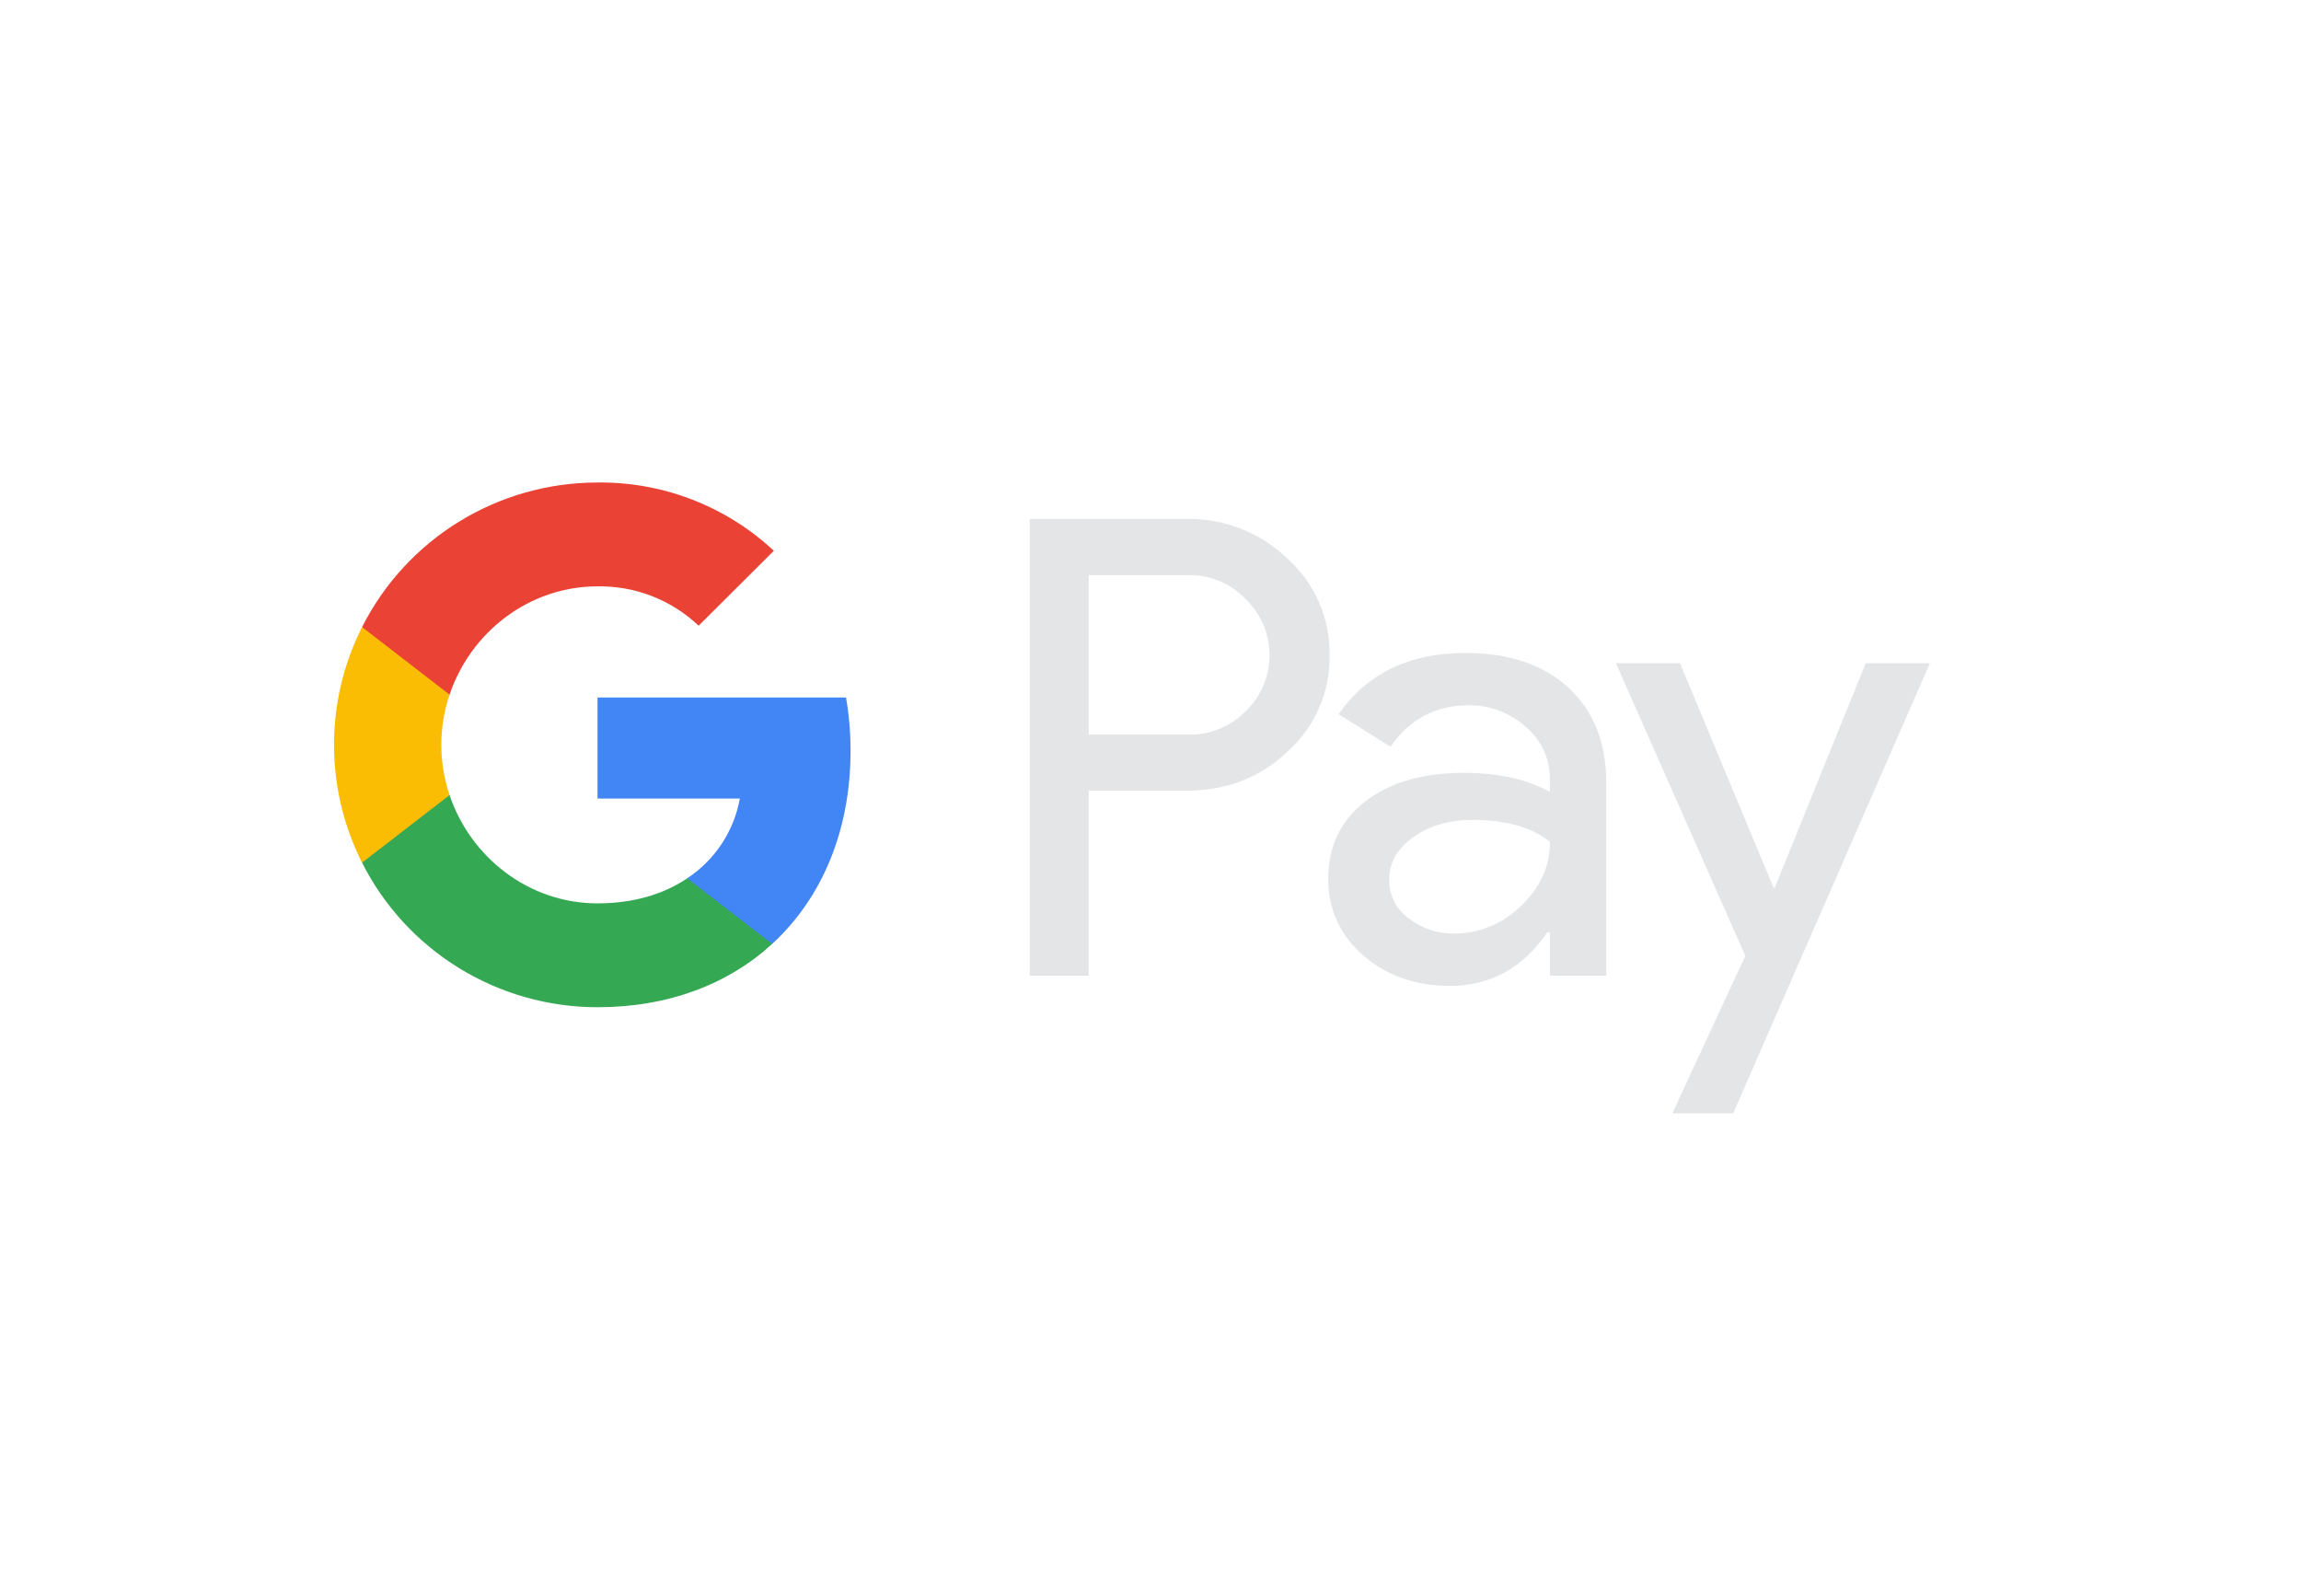
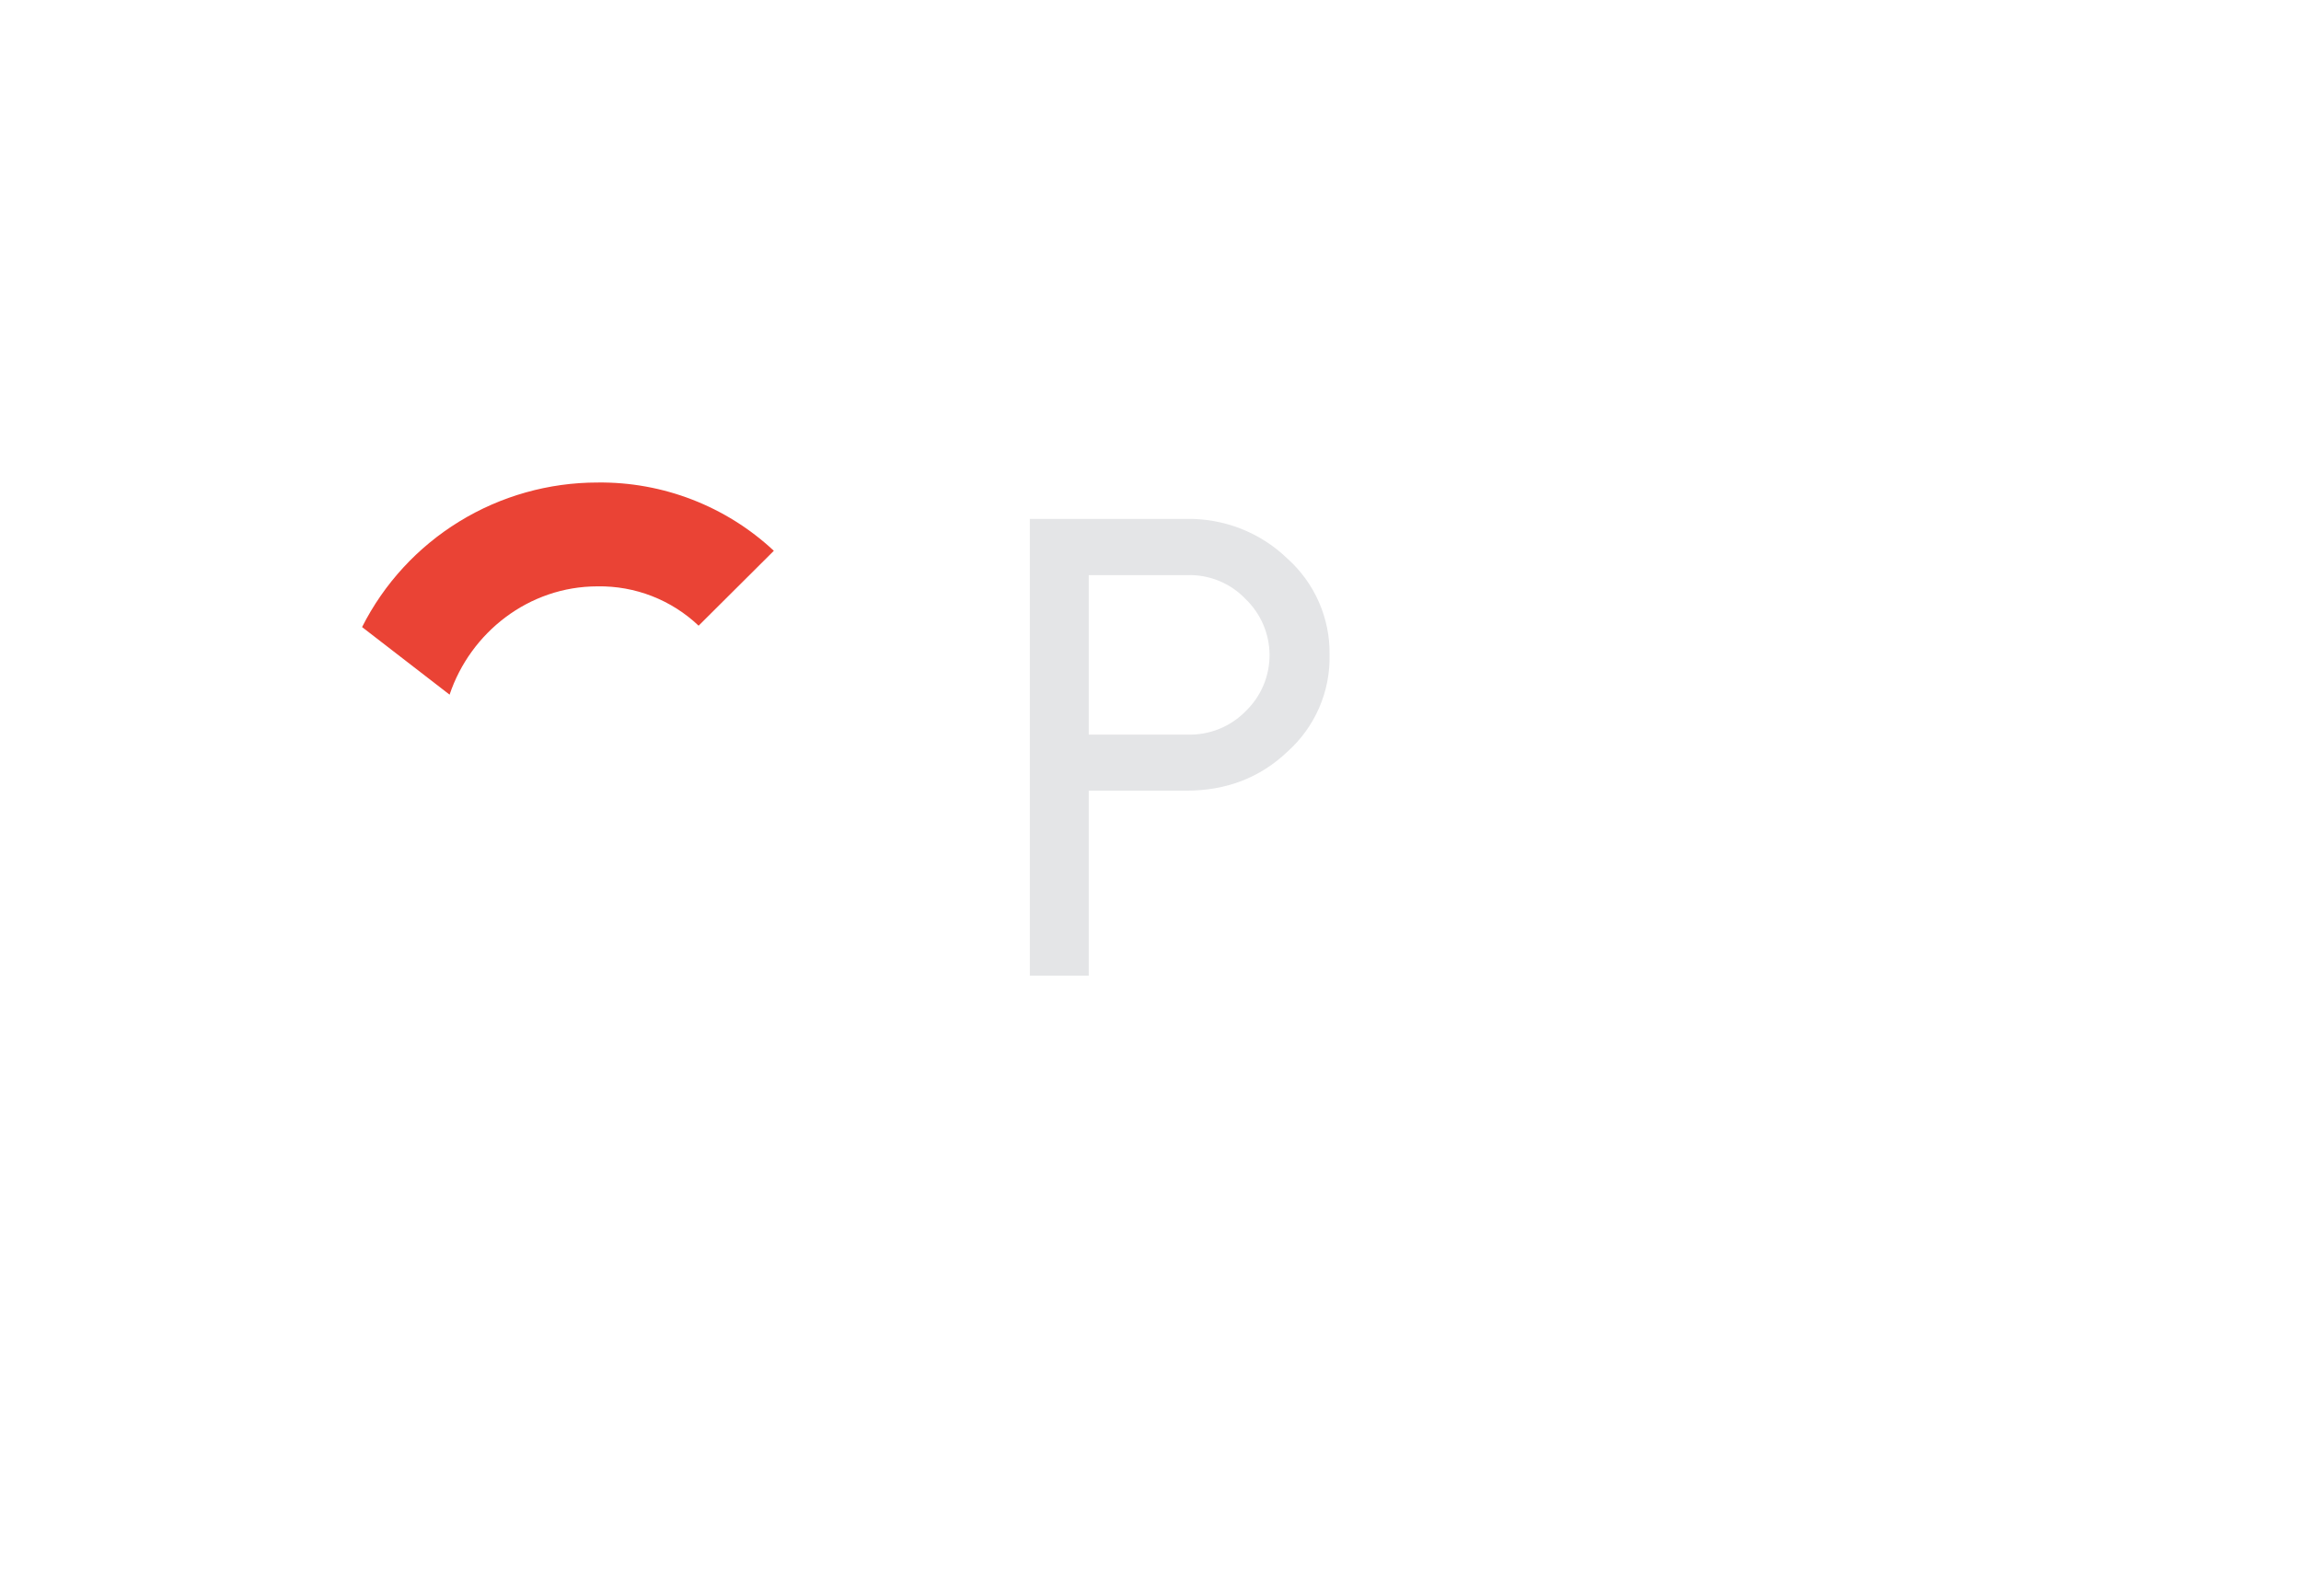
<svg xmlns="http://www.w3.org/2000/svg" width="62" height="43" viewBox="0 0 62 43" fill="none">
  <path d="M29.336 21.305V26.288H27.748V13.982H31.959C32.462 13.972 32.962 14.061 33.43 14.243C33.898 14.426 34.325 14.7 34.686 15.048C35.051 15.374 35.342 15.775 35.538 16.223C35.735 16.671 35.833 17.156 35.825 17.645C35.836 18.136 35.739 18.624 35.543 19.075C35.346 19.526 35.054 19.929 34.686 20.257C33.95 20.956 33.041 21.305 31.959 21.304H29.336V21.305ZM29.336 15.497V19.793H31.999C32.291 19.802 32.581 19.75 32.852 19.64C33.122 19.53 33.367 19.366 33.57 19.157C33.772 18.961 33.932 18.728 34.042 18.469C34.151 18.211 34.208 17.933 34.208 17.653C34.208 17.373 34.151 17.095 34.042 16.837C33.932 16.579 33.772 16.345 33.57 16.149C33.369 15.936 33.126 15.767 32.855 15.655C32.584 15.542 32.292 15.488 31.999 15.496H29.336V15.497Z" fill="#E4E5E7" />
-   <path d="M39.483 17.594C40.657 17.594 41.583 17.906 42.262 18.53C42.941 19.155 43.281 20.011 43.28 21.099V26.288H41.761V25.12H41.692C41.035 26.082 40.16 26.563 39.069 26.563C38.137 26.563 37.358 26.288 36.73 25.739C36.429 25.486 36.189 25.17 36.026 24.813C35.863 24.457 35.782 24.068 35.789 23.677C35.789 22.805 36.12 22.112 36.782 21.598C37.443 21.083 38.326 20.826 39.431 20.824C40.373 20.824 41.15 20.996 41.76 21.34V20.978C41.762 20.711 41.704 20.447 41.59 20.205C41.477 19.963 41.311 19.749 41.104 19.579C40.684 19.202 40.137 18.996 39.572 19.003C38.685 19.003 37.983 19.375 37.466 20.12L36.068 19.243C36.837 18.144 37.975 17.594 39.483 17.594ZM37.429 23.711C37.428 23.912 37.475 24.111 37.566 24.29C37.658 24.469 37.791 24.624 37.955 24.742C38.306 25.017 38.742 25.163 39.189 25.154C39.859 25.153 40.501 24.888 40.975 24.416C41.501 23.923 41.764 23.345 41.764 22.681C41.269 22.288 40.579 22.092 39.693 22.092C39.048 22.092 38.51 22.247 38.08 22.556C37.645 22.87 37.429 23.252 37.429 23.711Z" fill="#E4E5E7" />
-   <path d="M52.001 17.869L46.699 30H45.06L47.027 25.756L43.541 17.869H45.267L47.787 23.918H47.821L50.272 17.869H52.001Z" fill="#E4E5E7" />
-   <path d="M22.918 20.231C22.919 19.75 22.878 19.269 22.796 18.794H16.1V21.517H19.935C19.857 21.952 19.69 22.366 19.447 22.735C19.203 23.105 18.887 23.421 18.517 23.665V25.433H20.806C22.146 24.202 22.918 22.383 22.918 20.231Z" fill="#4285F4" />
-   <path d="M16.1 27.139C18.017 27.139 19.63 26.513 20.806 25.433L18.517 23.666C17.88 24.096 17.06 24.341 16.1 24.341C14.248 24.341 12.676 23.098 12.114 21.423H9.756V23.244C10.347 24.415 11.253 25.399 12.373 26.087C13.494 26.775 14.784 27.139 16.1 27.139Z" fill="#34A853" />
-   <path d="M12.114 21.423C11.817 20.545 11.817 19.595 12.114 18.717V16.895H9.756C9.259 17.881 9 18.968 9 20.07C9 21.172 9.259 22.259 9.756 23.244L12.114 21.423Z" fill="#FBBC04" />
  <path d="M16.1 15.799C17.113 15.782 18.091 16.163 18.824 16.859L20.851 14.841C19.566 13.64 17.863 12.98 16.1 13.001C14.784 13.001 13.494 13.365 12.373 14.053C11.253 14.741 10.347 15.725 9.756 16.896L12.114 18.717C12.676 17.042 14.248 15.799 16.1 15.799Z" fill="#EA4335" />
</svg>